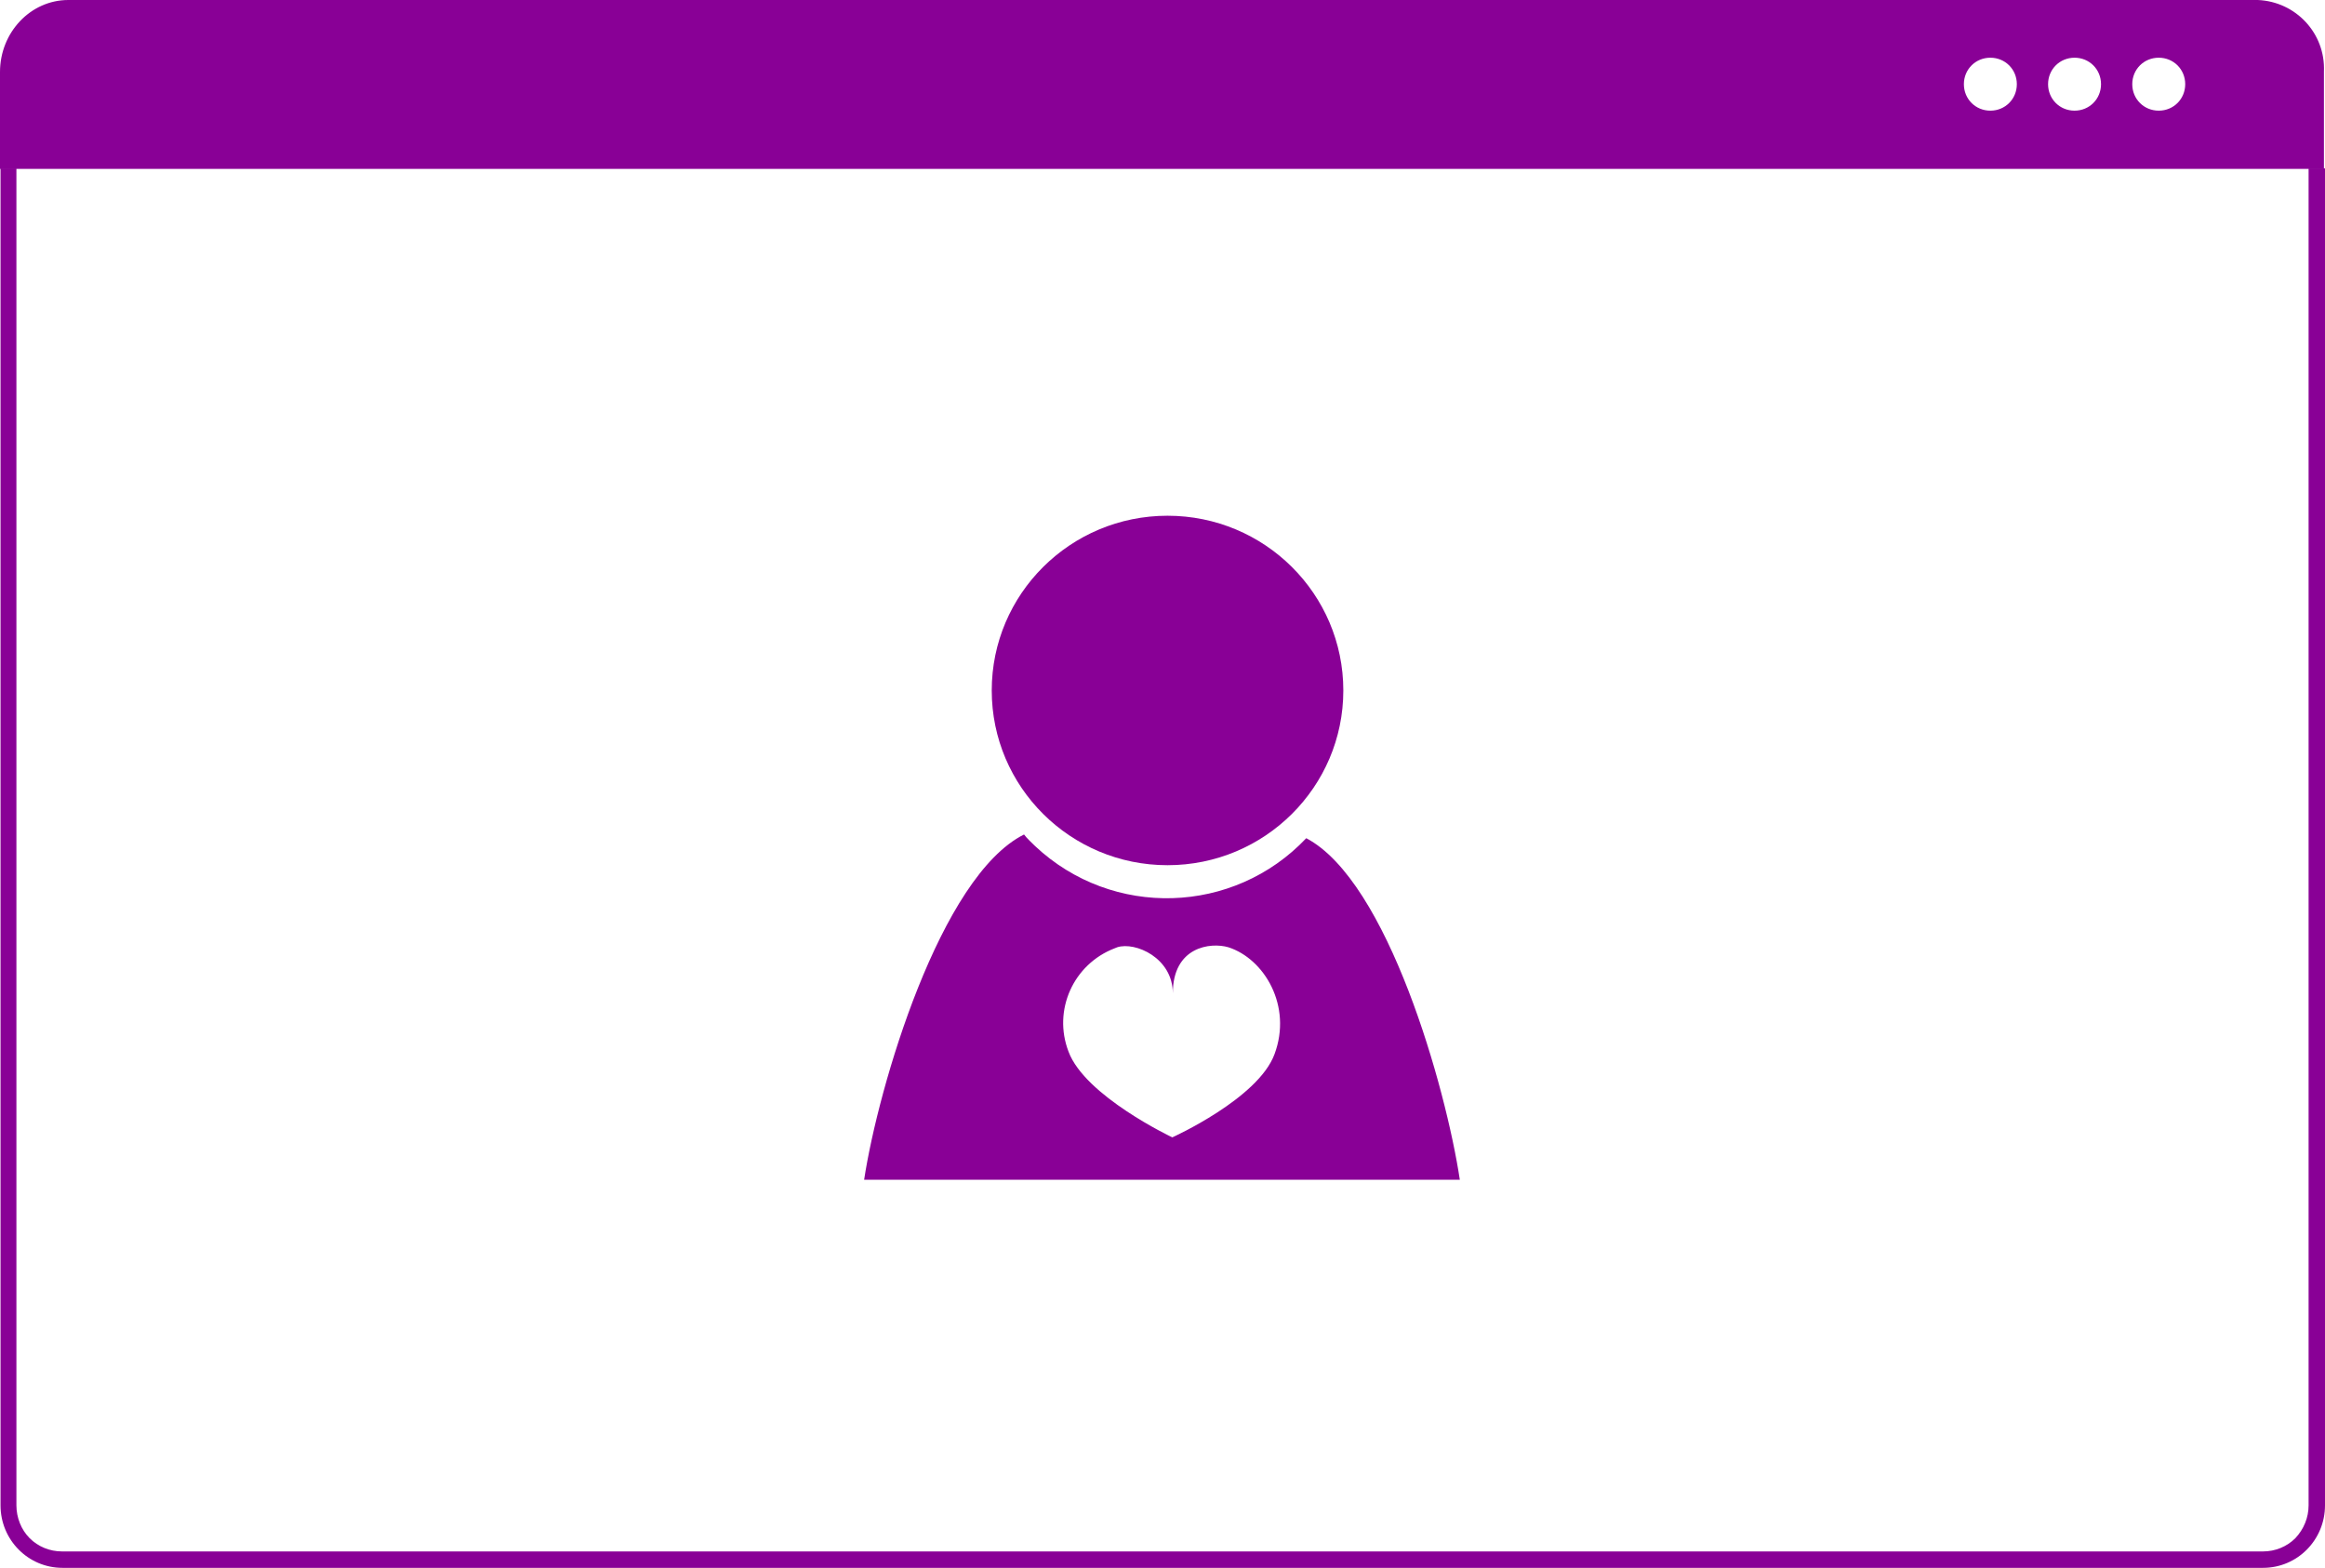
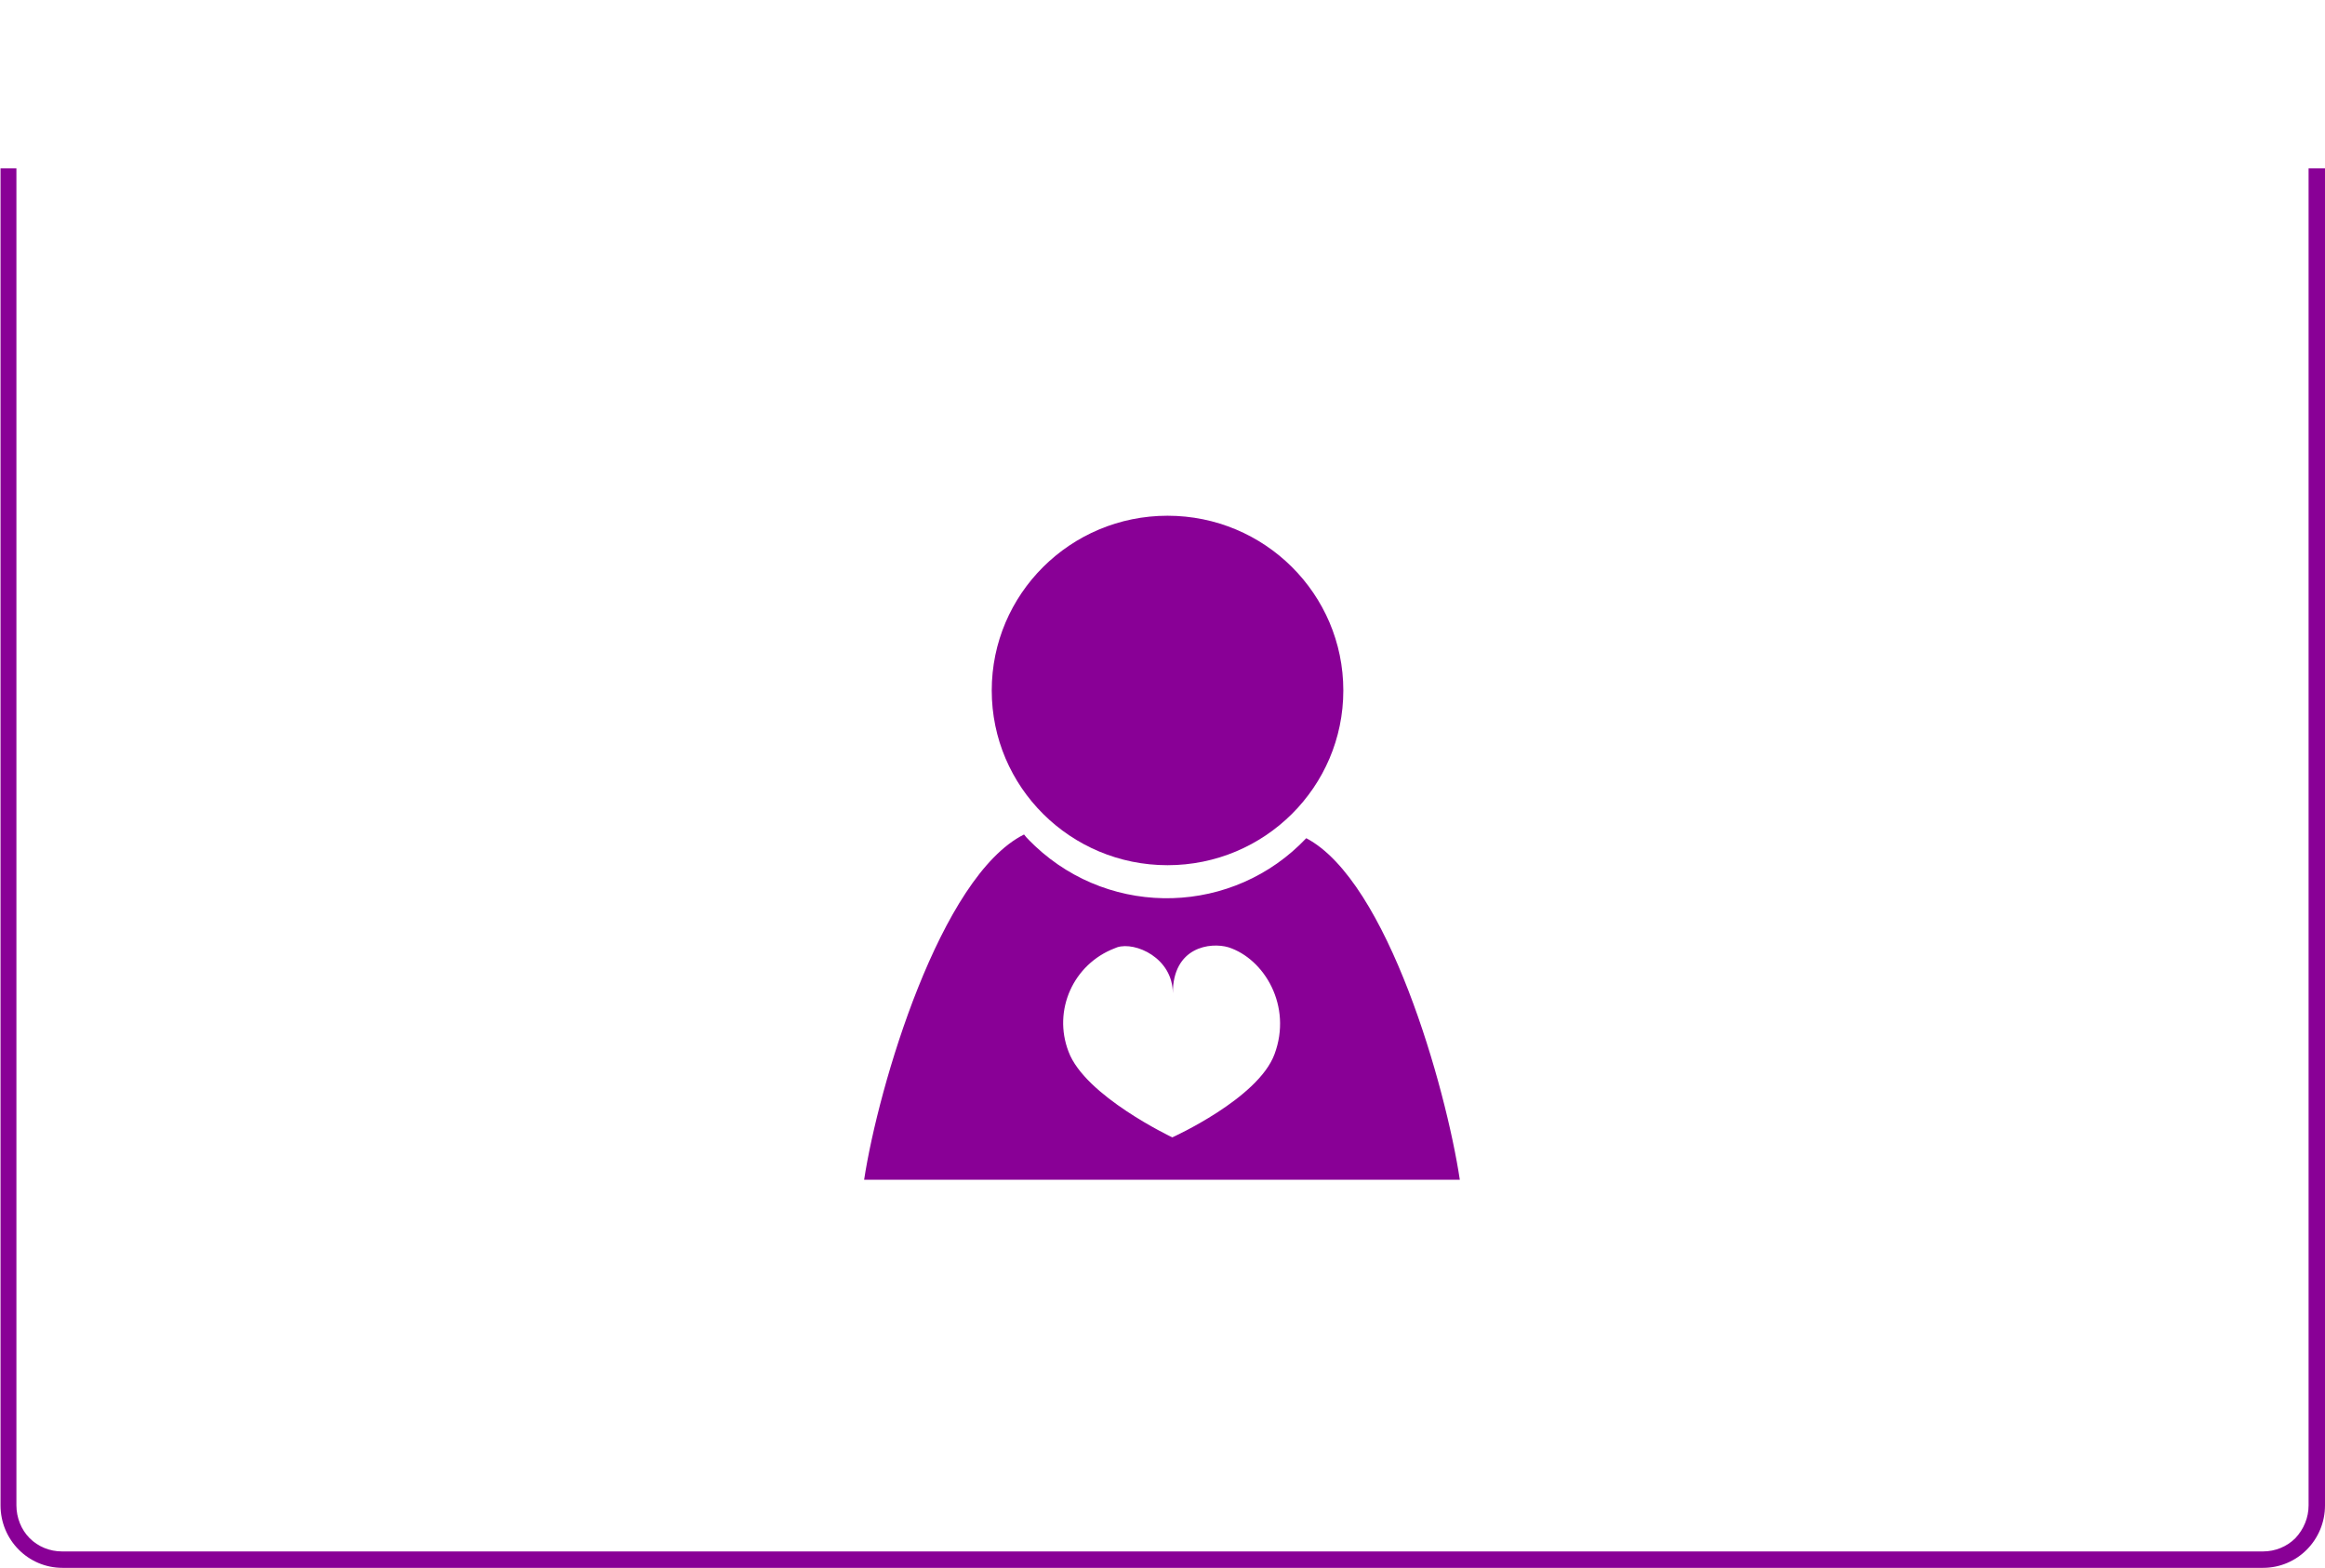
<svg xmlns="http://www.w3.org/2000/svg" version="1.1" id="Layer_1" x="0px" y="0px" viewBox="0 0 439.1 296.1" style="enable-background:new 0 0 439.1 296.1;" xml:space="preserve">
  <style type="text/css">
	.st0{fill:#890096;}
</style>
-   <path class="st0" d="M426.1,0H12.9C5.8,0,0,6.1,0,13.6v18.3h438.9V13.5c0.3-7.2-5.3-13.2-12.5-13.5c0,0,0,0,0,0H426.1z M375.9,20.9  c-2.8,0-5-2.2-5-5s2.2-5,5-5s5,2.2,5,5C380.9,18.7,378.7,20.9,375.9,20.9C375.9,20.9,375.9,20.9,375.9,20.9L375.9,20.9z M391.8,20.9  c-2.8,0-5-2.2-5-5s2.2-5,5-5s5,2.2,5,5C396.8,18.7,394.6,20.9,391.8,20.9C391.8,20.9,391.8,20.9,391.8,20.9L391.8,20.9z M407.7,20.9  c-2.8,0-5-2.2-5-5s2.2-5,5-5s5,2.2,5,5S410.5,20.9,407.7,20.9z" />
  <path class="st0" d="M436,31.8v252.5c0,2.3-0.9,4.5-2.5,6.2c-1.6,1.6-3.8,2.5-6.1,2.5H11.7c-2.3,0-4.5-0.9-6.1-2.5  c-1.6-1.6-2.5-3.9-2.5-6.2V31.8h-3v252.5c0,6.5,5.2,11.8,11.7,11.8c0,0,0,0,0,0h415.6c6.5,0,11.7-5.3,11.7-11.8c0,0,0,0,0,0l0,0  V31.8H436z" />
  <ellipse class="st0" cx="220.5" cy="130.4" rx="33.2" ry="33" />
  <path class="st0" d="M246.7,158.3c-13.7,14.5-36.6,15.2-51.2,1.5c-0.7-0.7-1.5-1.4-2.1-2.2c-15.8,7.9-27.5,47.5-30.2,65.2h112.5  C273.1,205.5,262.1,166.4,246.7,158.3z M240.7,199.1c-3.1,8.4-19.3,15.7-19.3,15.7s-16.5-7.8-19.6-16.2c-3-7.8,0.9-16.5,8.7-19.5  l0.5-0.2c3.4-1.1,10.5,2,10.5,8.7c0-8.8,7.1-9.7,10.5-8.7C238.8,181.1,244.1,190,240.7,199.1L240.7,199.1z" />
-   <polygon class="st0" points="193.4,157.6 193.4,157.6 193.4,157.6 " />
</svg>